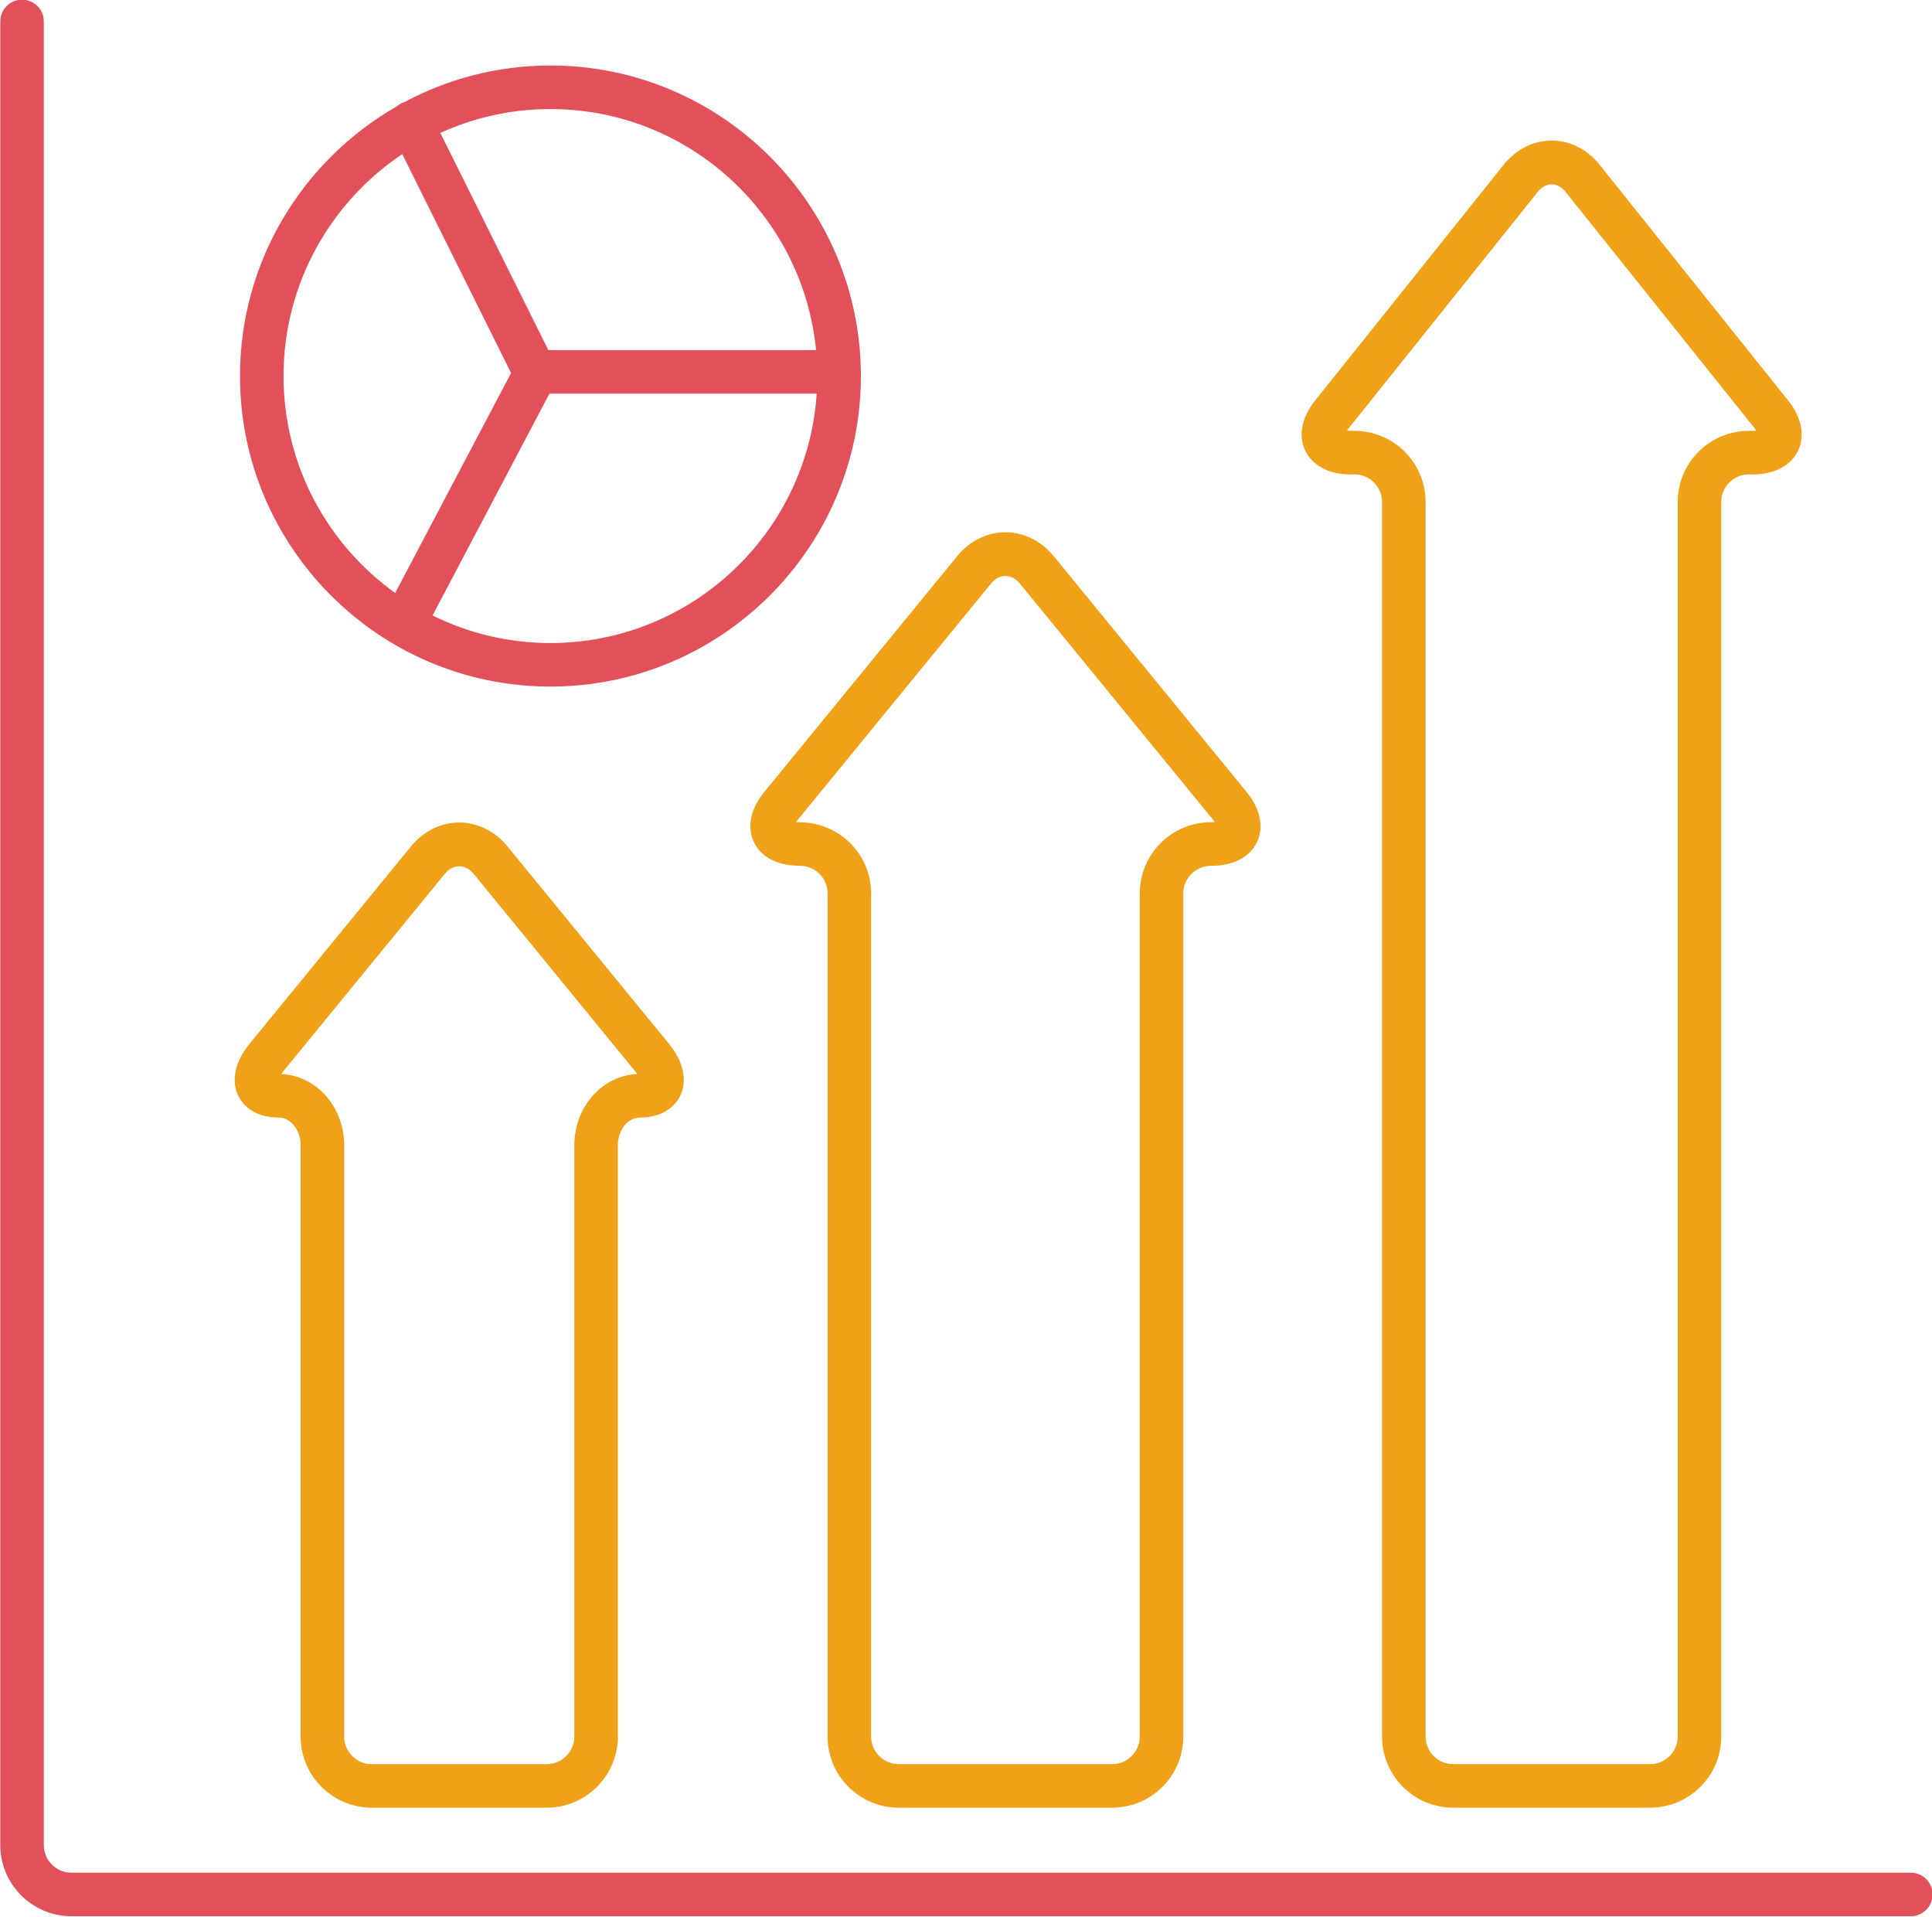
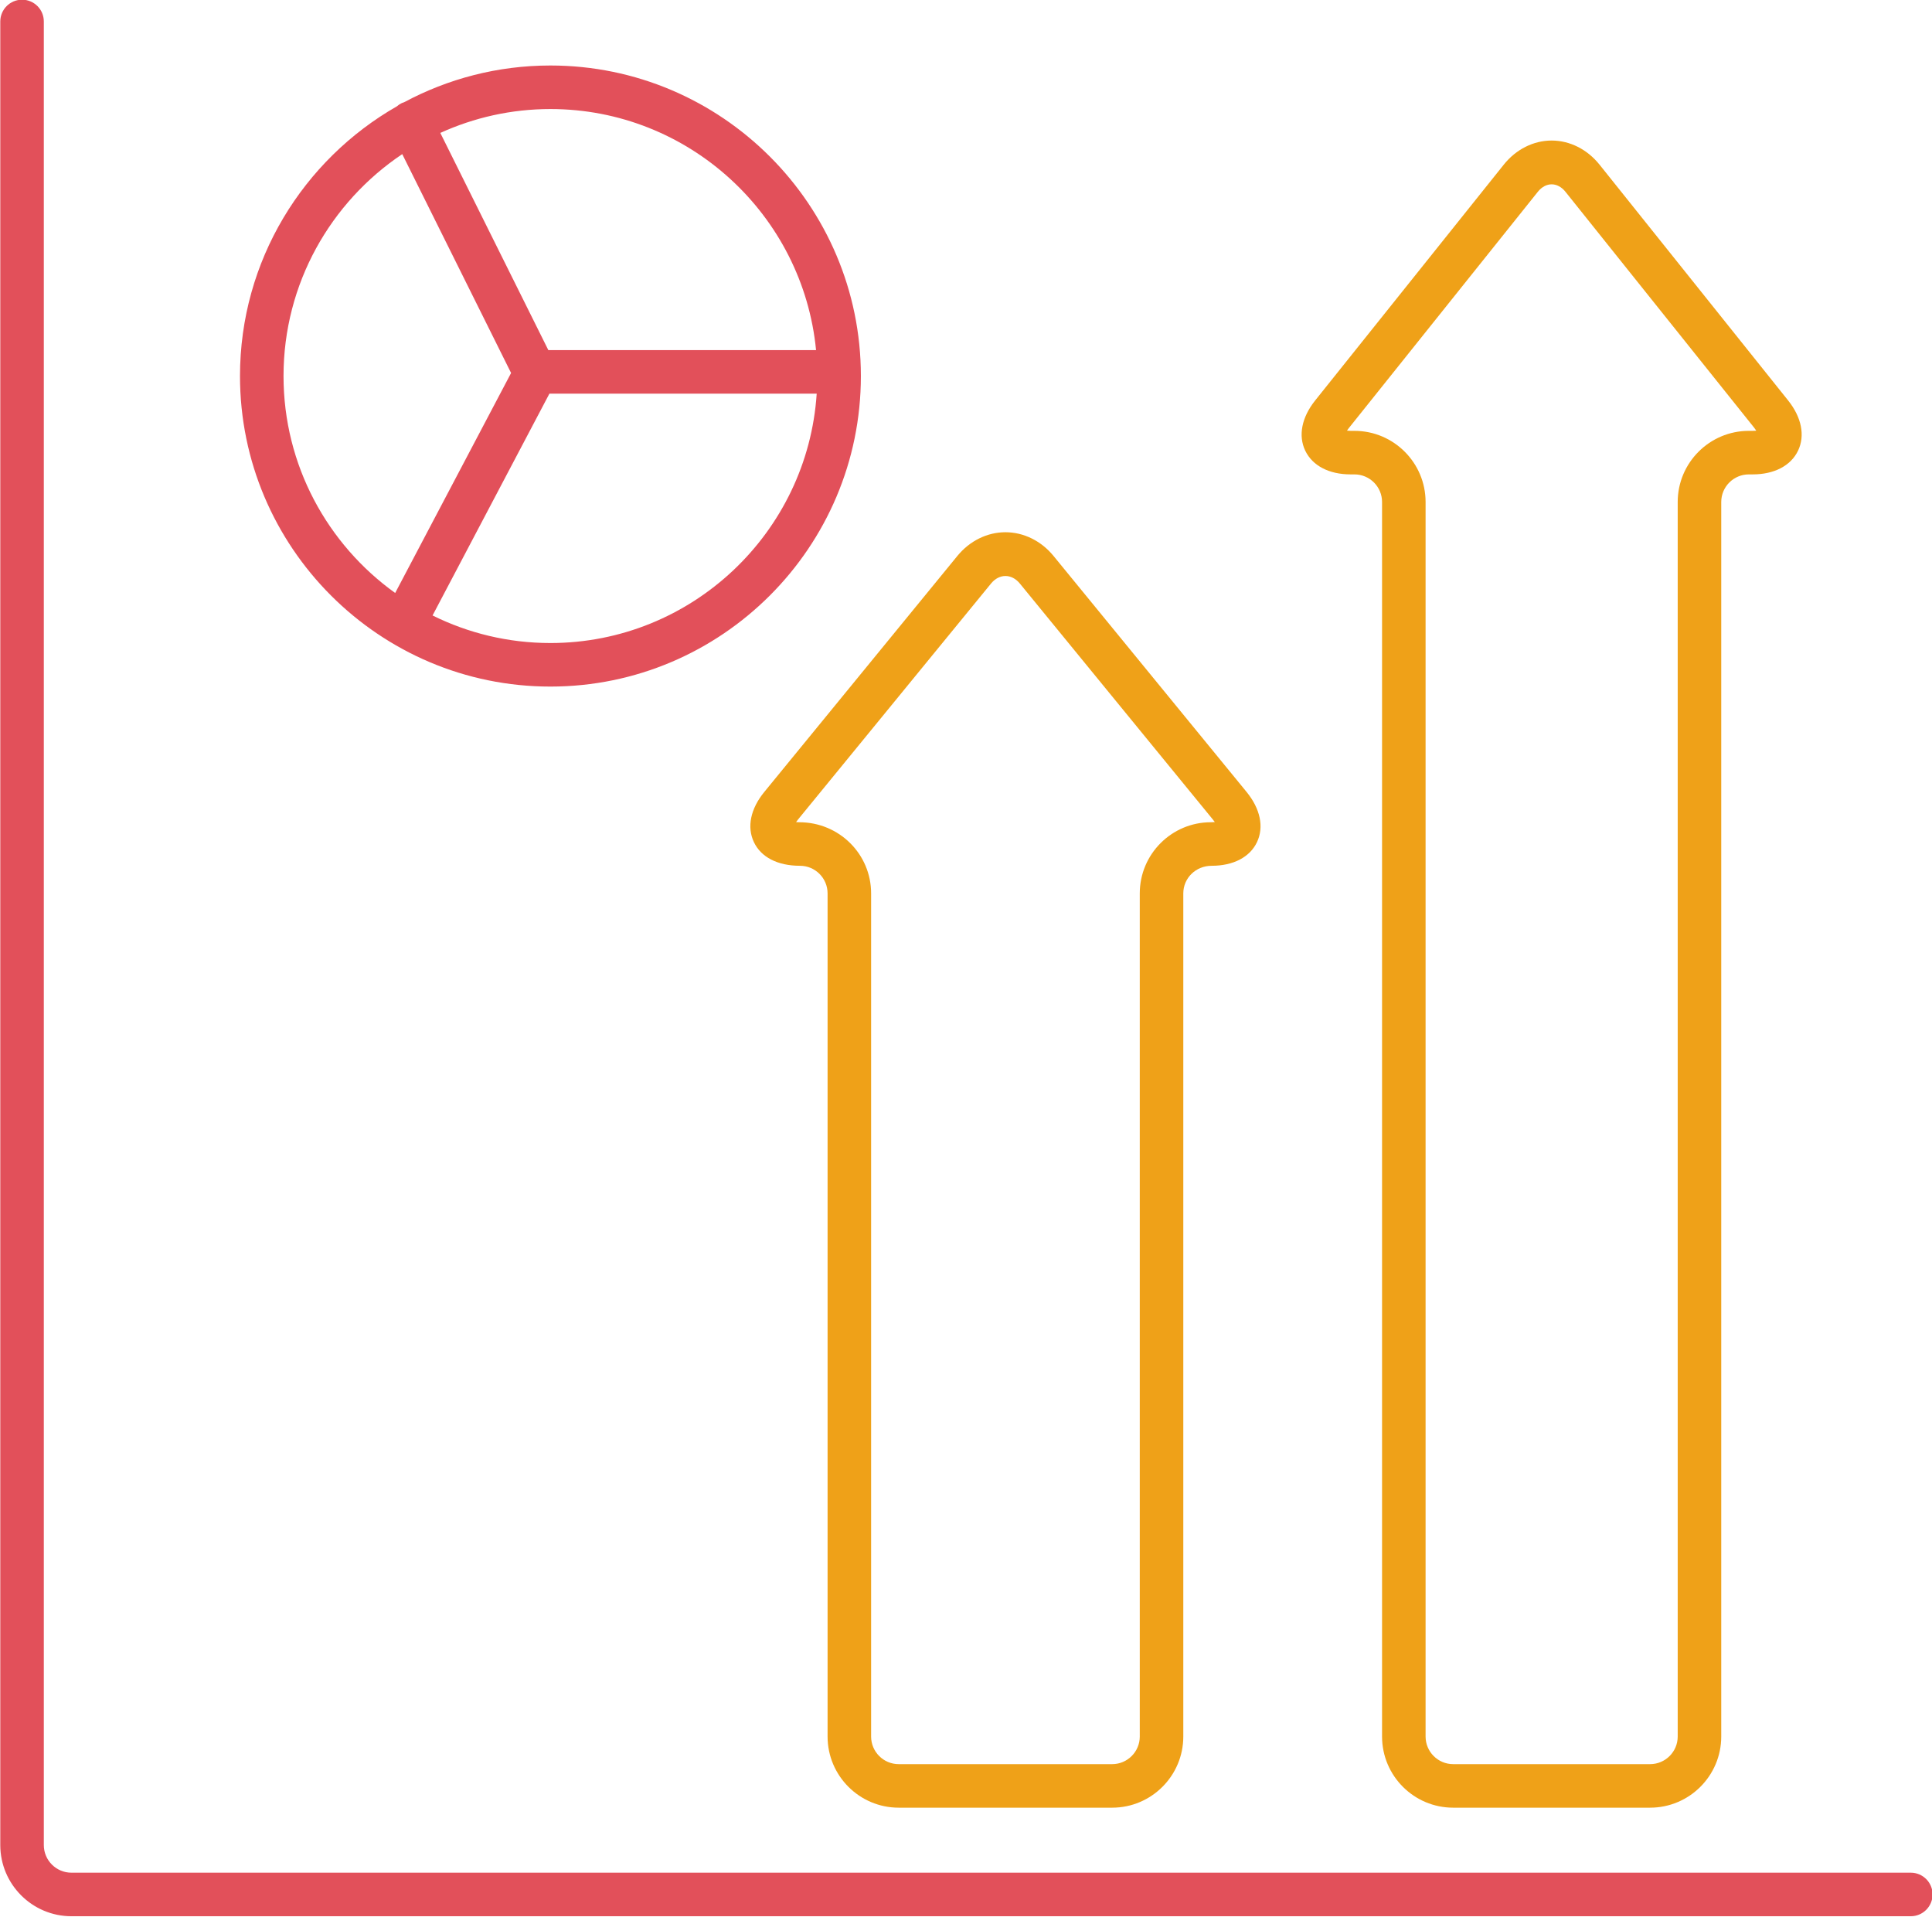
<svg xmlns="http://www.w3.org/2000/svg" fill="#000000" height="220.1" preserveAspectRatio="xMidYMid meet" version="1" viewBox="101.6 102.6 221.9 220.1" width="221.9" zoomAndPan="magnify">
  <g>
    <g id="change1_1">
      <path d="M 321.066 322.637 L 109.805 322.637 C 105.301 322.637 101.633 318.969 101.633 314.465 L 101.633 105.066 C 101.633 103.684 102.754 102.566 104.133 102.566 C 105.516 102.566 106.633 103.684 106.633 105.066 L 106.633 314.465 C 106.633 316.215 108.055 317.637 109.805 317.637 L 321.066 317.637 C 322.445 317.637 323.566 318.754 323.566 320.137 C 323.566 321.516 322.445 322.637 321.066 322.637" fill="#e2505a" />
    </g>
    <g id="change2_1">
      <path d="M 256.309 152.051 C 256.43 152.066 256.57 152.074 256.734 152.074 L 257.168 152.074 C 261.672 152.074 265.336 155.738 265.336 160.242 L 265.336 302.004 C 265.336 303.75 266.758 305.172 268.504 305.172 L 291.121 305.172 C 292.871 305.172 294.293 303.75 294.293 302.004 L 294.293 160.242 C 294.293 155.738 297.957 152.074 302.461 152.074 L 302.895 152.074 C 303.059 152.074 303.199 152.066 303.316 152.051 C 303.254 151.949 303.172 151.836 303.07 151.707 L 281.402 124.625 C 280.488 123.48 279.141 123.48 278.227 124.625 L 256.559 151.707 C 256.453 151.836 256.375 151.953 256.309 152.051 Z M 291.121 310.172 L 268.504 310.172 C 264 310.172 260.336 306.508 260.336 302.004 L 260.336 160.242 C 260.336 158.496 258.914 157.074 257.168 157.074 L 256.734 157.074 C 254.246 157.074 252.348 156.082 251.516 154.355 C 250.688 152.629 251.102 150.527 252.652 148.586 L 274.32 121.5 C 275.727 119.746 277.727 118.738 279.812 118.738 C 281.898 118.738 283.902 119.746 285.309 121.5 L 306.977 148.586 C 308.527 150.527 308.941 152.629 308.113 154.355 C 307.281 156.082 305.379 157.074 302.895 157.074 L 302.461 157.074 C 300.715 157.074 299.293 158.496 299.293 160.242 L 299.293 302.004 C 299.293 306.508 295.629 310.172 291.121 310.172" fill="#efa118" />
    </g>
    <g id="change2_2">
      <path d="M 193.031 197 C 193.137 197.008 193.258 197.016 193.395 197.016 C 197.988 197.016 201.652 200.68 201.652 205.184 L 201.652 302.004 C 201.652 303.75 203.074 305.172 204.82 305.172 L 229.34 305.172 C 231.086 305.172 232.508 303.75 232.508 302.004 L 232.508 205.184 C 232.508 200.68 236.172 197.016 240.676 197.016 C 240.852 197.016 241 197.008 241.125 196.996 C 241.066 196.91 240.996 196.812 240.91 196.711 L 218.734 169.605 C 217.793 168.453 216.367 168.453 215.426 169.605 L 193.25 196.711 C 193.164 196.816 193.094 196.91 193.031 197 Z M 229.34 310.172 L 204.82 310.172 C 200.316 310.172 196.652 306.508 196.652 302.004 L 196.652 205.184 C 196.652 203.438 195.23 202.016 193.484 202.016 C 190.902 202.016 189.004 201.023 188.188 199.297 C 187.367 197.566 187.801 195.473 189.379 193.543 L 211.555 166.441 C 212.973 164.707 214.984 163.715 217.078 163.715 C 219.172 163.715 221.188 164.707 222.605 166.441 L 244.781 193.543 C 246.355 195.473 246.793 197.57 245.973 199.297 C 245.156 201.023 243.258 202.016 240.766 202.016 C 238.93 202.016 237.508 203.438 237.508 205.184 L 237.508 302.004 C 237.508 306.508 233.844 310.172 229.34 310.172" fill="#efa118" />
    </g>
    <g id="change2_3">
-       <path d="M 133.898 225.93 C 137.91 226.09 141.129 229.691 141.129 234.094 L 141.129 302.004 C 141.129 303.75 142.551 305.172 144.297 305.172 L 164.395 305.172 C 166.145 305.172 167.566 303.75 167.566 302.004 L 167.566 234.094 C 167.566 229.691 170.781 226.09 174.793 225.93 C 174.727 225.836 174.648 225.73 174.559 225.621 L 156 202.941 C 155.059 201.789 153.633 201.789 152.691 202.941 L 134.133 225.621 C 134.043 225.73 133.965 225.836 133.898 225.93 Z M 164.395 310.172 L 144.297 310.172 C 139.793 310.172 136.129 306.508 136.129 302.004 L 136.129 234.094 C 136.129 232.375 134.98 230.926 133.617 230.926 C 130.488 230.926 129.312 229.156 128.949 228.395 C 128.125 226.648 128.602 224.484 130.266 222.453 L 148.82 199.773 C 150.238 198.039 152.254 197.047 154.344 197.047 C 156.438 197.047 158.453 198.039 159.871 199.773 L 178.43 222.453 C 180.09 224.484 180.566 226.648 179.742 228.395 C 179.383 229.156 178.203 230.926 175.074 230.926 C 173.715 230.926 172.566 232.375 172.566 234.094 L 172.566 302.004 C 172.566 306.508 168.898 310.172 164.395 310.172" fill="#efa118" />
-     </g>
+       </g>
    <g id="change1_2">
      <path d="M 164.816 176.438 C 159.961 176.438 155.367 175.297 151.281 173.273 L 164.703 147.801 L 195.402 147.801 C 194.355 163.766 181.043 176.438 164.816 176.438 Z M 134.164 145.781 C 134.164 135.168 139.586 125.801 147.801 120.297 L 160.301 145.43 L 146.988 170.691 C 139.23 165.125 134.164 156.035 134.164 145.781 Z M 195.328 142.801 L 164.578 142.801 L 152.172 117.863 C 156.031 116.109 160.312 115.121 164.816 115.121 C 180.715 115.121 193.824 127.289 195.328 142.801 Z M 164.816 110.121 C 158.746 110.121 153.027 111.652 148.016 114.34 C 147.906 114.379 147.797 114.41 147.691 114.465 C 147.5 114.559 147.336 114.68 147.184 114.809 C 136.43 120.957 129.164 132.531 129.164 145.781 C 129.164 165.441 145.156 181.438 164.816 181.438 C 184.48 181.438 200.477 165.441 200.477 145.781 C 200.477 126.117 184.48 110.121 164.816 110.121" fill="#e2505a" />
    </g>
  </g>
</svg>